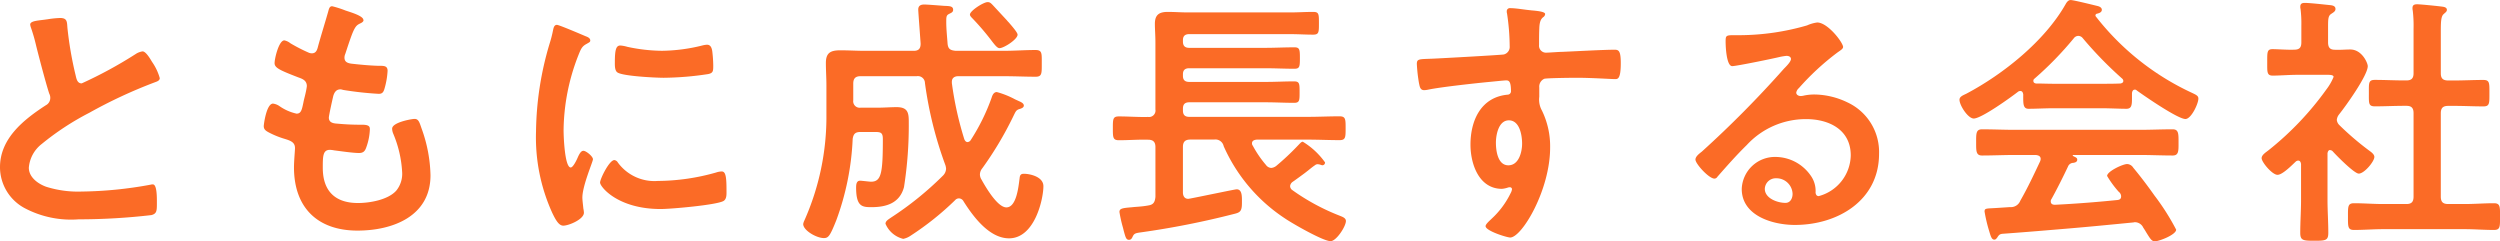
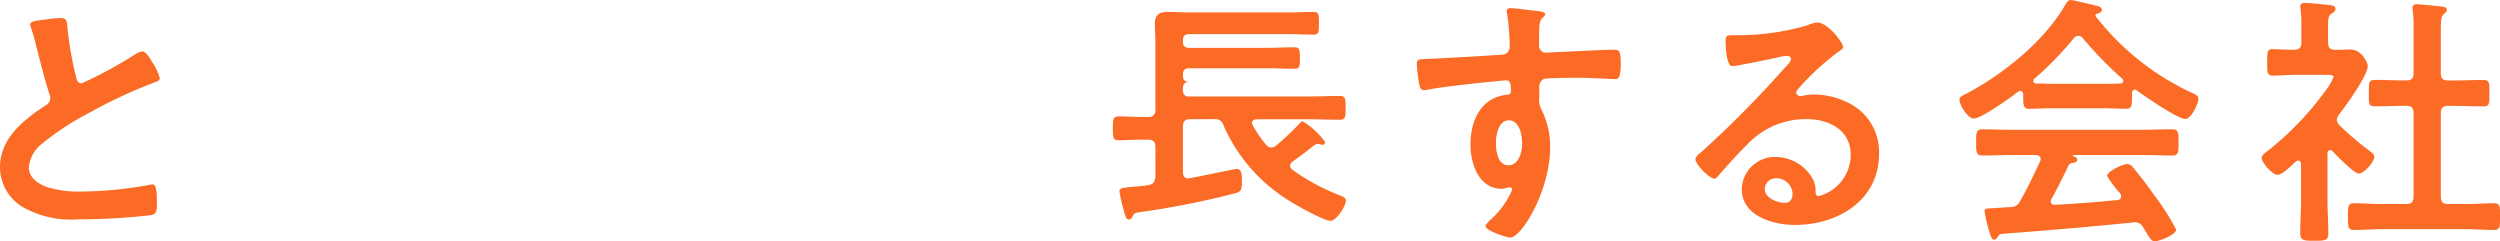
<svg xmlns="http://www.w3.org/2000/svg" id="kv_copy_02" width="247.736" height="23.91" viewBox="0 0 247.736 23.91">
  <path id="パス_2269" data-name="パス 2269" d="M5.682,43.991a9.584,9.584,0,0,1,1.258-.131c.734,0,.683.393.734,1a35.828,35.828,0,0,0,.813,4.693c.08.341.158.787.6.787a42.551,42.551,0,0,0,5.349-2.909,1.668,1.668,0,0,1,.682-.262c.34,0,.786.786.944,1.048a5.266,5.266,0,0,1,.759,1.6c0,.262-.288.341-.5.42a48.164,48.164,0,0,0-6.477,3.014,26.717,26.717,0,0,0-4.719,3.094A3.3,3.3,0,0,0,3.848,58.7c0,.944.917,1.6,1.73,1.888a10.494,10.494,0,0,0,3.486.471,39.551,39.551,0,0,0,6.843-.681.729.729,0,0,1,.237-.026c.367,0,.392,1.075.392,1.626v.314c0,.683-.025.971-.551,1.1a62.569,62.569,0,0,1-7.209.42A9.824,9.824,0,0,1,3.4,62.684,4.613,4.613,0,0,1,.99,58.646c0-2.858,2.359-4.719,4.536-6.135a.814.814,0,0,0,.445-.682.884.884,0,0,0-.1-.471c-.315-.944-1.048-3.724-1.311-4.8a16.434,16.434,0,0,0-.5-1.73,1.427,1.427,0,0,1-.078-.315c0-.394.864-.394,1.7-.524" transform="translate(-0.99 -42.077)" fill="#fb6b26" />
-   <path id="パス_2270" data-name="パス 2270" d="M40.783,43.9c0,.13-.1.209-.236.288-.366.184-.55.209-.917,1.153-.237.63-.447,1.285-.655,1.915a.906.906,0,0,0-.08.367c0,.446.341.551.708.6.891.1,1.783.184,2.674.21.5,0,.891-.026.891.5a7.712,7.712,0,0,1-.288,1.7c-.1.368-.21.577-.577.577a32.946,32.946,0,0,1-3.566-.393.792.792,0,0,0-.235-.052c-.42,0-.6.288-.709.629-.079.315-.446,1.966-.446,2.176,0,.551.551.577.918.6a23.432,23.432,0,0,0,2.36.1c.708,0,.787.184.787.447a5.8,5.8,0,0,1-.341,1.756c-.13.393-.288.6-.734.6-.6,0-1.834-.184-2.465-.262a2.6,2.6,0,0,0-.419-.052c-.707,0-.707.655-.707,1.783,0,2.281,1.206,3.487,3.486,3.487,1.18,0,2.989-.315,3.8-1.232a2.639,2.639,0,0,0,.577-1.862,11.331,11.331,0,0,0-.891-3.8,1.38,1.38,0,0,1-.1-.472c0-.629,1.94-.969,2.229-.969.419,0,.5.419.708,1a14.373,14.373,0,0,1,.865,4.588c0,4.064-3.749,5.48-7.235,5.48-3.96,0-6.293-2.281-6.293-6.266,0-.655.1-1.652.1-1.913,0-.578-.445-.735-1.049-.919a8.724,8.724,0,0,1-1.546-.629c-.288-.157-.5-.288-.5-.629,0-.156.262-2.229.918-2.229a1.44,1.44,0,0,1,.655.262,4.755,4.755,0,0,0,1.678.734c.447,0,.525-.367.682-1.127.053-.288.157-.629.237-1.023a5.6,5.6,0,0,0,.1-.577c0-.576-.472-.734-.839-.864-1.834-.709-2.359-.944-2.359-1.416,0-.446.419-2.255.969-2.255a1.428,1.428,0,0,1,.6.288,16.286,16.286,0,0,0,1.783.917.788.788,0,0,0,.34.079c.42,0,.524-.34.6-.628.235-.891.813-2.753,1.023-3.513.079-.288.13-.525.392-.525a9.93,9.93,0,0,1,1.311.42c.447.157,1.783.524,1.783.944" transform="translate(-4.76 -41.911)" fill="#fb6b26" />
-   <path id="パス_2271" data-name="パス 2271" d="M66.62,45.741c.21.078.524.183.524.445,0,.157-.1.184-.367.341-.446.236-.551.472-.813,1.127A20.8,20.8,0,0,0,64.5,55.1c0,.5.1,3.671.709,3.671.235,0,.6-.76.707-1.023.157-.341.315-.629.551-.629.262,0,.944.551.944.839,0,.236-1.049,2.622-1.049,3.8,0,.261.079.865.1,1.1a2.344,2.344,0,0,1,.053.394c0,.655-1.494,1.284-2.046,1.284-.446,0-.759-.577-1.1-1.284a18.056,18.056,0,0,1-1.6-8.049,31.372,31.372,0,0,1,1.337-8.678,11.811,11.811,0,0,0,.341-1.311c.052-.236.1-.576.393-.576.21,0,2.412.944,2.779,1.1m3.251,12.531a4.49,4.49,0,0,0,3.984,1.836,21.458,21.458,0,0,0,5.768-.839,1.833,1.833,0,0,1,.551-.1c.419,0,.472.629.472,1.966,0,.314.026.786-.315.969-.734.393-5.165.787-6.214.787-4.246,0-6-2.2-6-2.622,0-.367.917-2.229,1.415-2.229a.466.466,0,0,1,.342.235m.943-11.457a16.764,16.764,0,0,0,3.435.393,17.175,17.175,0,0,0,3.984-.523,2.462,2.462,0,0,1,.472-.079c.367,0,.472.314.524.628a12.888,12.888,0,0,1,.1,1.417c0,.55,0,.759-.5.864a30.556,30.556,0,0,1-4.4.367c-.814,0-4.038-.157-4.588-.524-.288-.184-.262-.734-.262-1.023,0-1.258.13-1.651.551-1.651a3.43,3.43,0,0,1,.681.13" transform="translate(-8.652 -42.175)" fill="#fb6b26" />
-   <path id="パス_2272" data-name="パス 2272" d="M97.758,49.4c-.5,0-.734.21-.734.734v1.651a.643.643,0,0,0,.734.735h1.7c.629,0,1.259-.053,1.861-.053,1.127,0,1.206.578,1.206,1.468a39.4,39.4,0,0,1-.472,6.45c-.42,1.6-1.757,1.993-3.225,1.993-.917,0-1.521-.052-1.521-1.939,0-.289.027-.683.393-.683.157,0,.945.1,1.075.1,1.023,0,1.181-.812,1.181-4.221,0-.655-.211-.707-.813-.707h-1.39c-.524,0-.708.184-.786.681a26.475,26.475,0,0,1-1.626,8.075c-.628,1.573-.786,1.757-1.231,1.757-.735,0-2.046-.76-2.046-1.39a1.138,1.138,0,0,1,.1-.315,25.277,25.277,0,0,0,2.2-10.565V50.293c0-.735-.053-1.468-.053-2.2,0-1.023.472-1.258,1.443-1.258.812,0,1.651.052,2.464.052h4.8c.472,0,.683-.21.683-.708,0-.079-.237-3.172-.237-3.382,0-.393.262-.5.6-.5.289,0,1.521.1,1.94.131.5.026.918,0,.918.393,0,.262-.236.315-.42.419-.262.131-.262.315-.262.787,0,.708.079,1.416.131,2.15.052.524.262.655.787.708h4.85c1.023,0,2.046-.079,3.068-.079.681,0,.629.341.629,1.337,0,.97.026,1.311-.6,1.311-1.048,0-2.071-.052-3.094-.052h-4.587c-.341,0-.629.156-.629.551v.131a33.378,33.378,0,0,0,1.232,5.557c.052.132.156.288.315.288a.4.4,0,0,0,.314-.184,20.143,20.143,0,0,0,2.072-4.194c.078-.262.21-.578.524-.578a8.407,8.407,0,0,1,1.782.709c.158.079.288.13.393.184.184.079.5.209.5.446,0,.21-.262.288-.42.34-.367.106-.392.262-.655.787a34.233,34.233,0,0,1-3.04,5.085,1.011,1.011,0,0,0-.236.6.943.943,0,0,0,.157.523c.393.709,1.573,2.754,2.464,2.754,1.023,0,1.207-2.125,1.311-2.884.027-.288.1-.447.42-.447.6,0,1.939.288,1.939,1.232,0,1.232-.838,5.165-3.408,5.165-1.966,0-3.566-2.176-4.51-3.671a.532.532,0,0,0-.446-.288.512.512,0,0,0-.393.184,28.469,28.469,0,0,1-4.4,3.513,2.012,2.012,0,0,1-.734.315,2.564,2.564,0,0,1-1.757-1.494c0-.288.315-.446.524-.6a31.894,31.894,0,0,0,5.191-4.194,1.008,1.008,0,0,0,.288-.655,1.383,1.383,0,0,0-.1-.447,38.09,38.09,0,0,1-1.993-8.048.7.7,0,0,0-.813-.682Zm13.765-2.779c-.237,0-.472-.315-.892-.865a25.4,25.4,0,0,0-1.834-2.124c-.079-.079-.21-.21-.21-.341,0-.366,1.337-1.232,1.756-1.232.237,0,.342.131.5.288l1.337,1.442c.052.052.13.157.236.262.341.393.891,1.022.891,1.232,0,.472-1.364,1.337-1.783,1.337" transform="translate(-12.471 -41.85)" fill="#fb6b26" />
-   <path id="パス_2273" data-name="パス 2273" d="M131.391,52.845V46.185c0-.682-.053-1.285-.053-1.835,0-.918.446-1.18,1.285-1.18.655,0,1.311.052,1.993.052h10.12c.76,0,1.521-.052,2.281-.052.577,0,.577.21.577,1.127,0,.891,0,1.127-.577,1.127-.76,0-1.521-.052-2.281-.052h-9.988c-.42,0-.63.184-.63.6v.131c0,.446.21.629.63.629h7.5c.97,0,1.94-.052,2.91-.052.524,0,.551.209.551,1.075,0,.839-.026,1.049-.551,1.049-.97,0-1.94-.052-2.91-.052h-7.5c-.42,0-.63.184-.63.6v.156c0,.42.21.6.63.6h7.6c.918,0,1.835-.053,2.779-.053.551,0,.551.237.551,1.076,0,.812,0,1.049-.551,1.049-.944,0-1.861-.053-2.779-.053h-7.6c-.42,0-.63.184-.63.63v.184c0,.446.21.629.63.629h11.719c1.049,0,2.1-.053,3.172-.053.6,0,.6.288.6,1.181s0,1.179-.6,1.179c-1.049,0-2.124-.052-3.172-.052h-5.034c-.236.025-.472.1-.472.367a.362.362,0,0,0,.079.235,10.72,10.72,0,0,0,1.311,1.915.67.67,0,0,0,.524.288.93.93,0,0,0,.5-.209,25.456,25.456,0,0,0,2.124-1.993c.21-.21.341-.393.5-.393a7.45,7.45,0,0,1,2.2,2.045.269.269,0,0,1-.262.288.66.66,0,0,1-.184-.052,1.081,1.081,0,0,0-.288-.053.4.4,0,0,0-.262.1c-.315.21-.708.551-1.023.787-.393.289-.813.6-1.232.891a.589.589,0,0,0-.21.393.5.5,0,0,0,.184.367,21.328,21.328,0,0,0,4.746,2.57c.236.1.6.209.6.523,0,.524-.944,1.993-1.522,1.993-.733,0-3.748-1.73-4.482-2.229a16.605,16.605,0,0,1-6.109-7.183.835.835,0,0,0-.944-.655h-2.36c-.5,0-.734.209-.734.734v4.509c0,.342.158.63.525.63.079,0,.13-.027.184-.027,1.494-.288,4.456-.917,4.614-.917.577,0,.525.786.525,1.362,0,.865-.211.944-.866,1.1a83.473,83.473,0,0,1-9.176,1.809c-.577.079-.655.131-.812.472-.079.157-.157.262-.341.262-.288,0-.342-.262-.525-.918-.025-.131-.078-.315-.13-.5a13.375,13.375,0,0,1-.288-1.336c0-.342.262-.394,1.232-.472.419-.053.969-.053,1.652-.184.5-.08.628-.342.682-.839V56.568c0-.525-.237-.734-.735-.734-.969-.026-1.913.052-2.884.052-.6,0-.6-.288-.6-1.179,0-.918,0-1.181.6-1.181.971,0,1.915.079,2.884.053a.643.643,0,0,0,.735-.734" transform="translate(-16.896 -41.99)" fill="#fb6b26" />
+   <path id="パス_2273" data-name="パス 2273" d="M131.391,52.845V46.185c0-.682-.053-1.285-.053-1.835,0-.918.446-1.18,1.285-1.18.655,0,1.311.052,1.993.052h10.12c.76,0,1.521-.052,2.281-.052.577,0,.577.21.577,1.127,0,.891,0,1.127-.577,1.127-.76,0-1.521-.052-2.281-.052h-9.988c-.42,0-.63.184-.63.6v.131c0,.446.21.629.63.629h7.5c.97,0,1.94-.052,2.91-.052.524,0,.551.209.551,1.075,0,.839-.026,1.049-.551,1.049-.97,0-1.94-.052-2.91-.052h-7.5c-.42,0-.63.184-.63.6v.156c0,.42.21.6.63.6h7.6h-7.6c-.42,0-.63.184-.63.63v.184c0,.446.21.629.63.629h11.719c1.049,0,2.1-.053,3.172-.053.6,0,.6.288.6,1.181s0,1.179-.6,1.179c-1.049,0-2.124-.052-3.172-.052h-5.034c-.236.025-.472.1-.472.367a.362.362,0,0,0,.079.235,10.72,10.72,0,0,0,1.311,1.915.67.67,0,0,0,.524.288.93.93,0,0,0,.5-.209,25.456,25.456,0,0,0,2.124-1.993c.21-.21.341-.393.5-.393a7.45,7.45,0,0,1,2.2,2.045.269.269,0,0,1-.262.288.66.66,0,0,1-.184-.052,1.081,1.081,0,0,0-.288-.053.4.4,0,0,0-.262.1c-.315.21-.708.551-1.023.787-.393.289-.813.6-1.232.891a.589.589,0,0,0-.21.393.5.5,0,0,0,.184.367,21.328,21.328,0,0,0,4.746,2.57c.236.1.6.209.6.523,0,.524-.944,1.993-1.522,1.993-.733,0-3.748-1.73-4.482-2.229a16.605,16.605,0,0,1-6.109-7.183.835.835,0,0,0-.944-.655h-2.36c-.5,0-.734.209-.734.734v4.509c0,.342.158.63.525.63.079,0,.13-.027.184-.027,1.494-.288,4.456-.917,4.614-.917.577,0,.525.786.525,1.362,0,.865-.211.944-.866,1.1a83.473,83.473,0,0,1-9.176,1.809c-.577.079-.655.131-.812.472-.079.157-.157.262-.341.262-.288,0-.342-.262-.525-.918-.025-.131-.078-.315-.13-.5a13.375,13.375,0,0,1-.288-1.336c0-.342.262-.394,1.232-.472.419-.053.969-.053,1.652-.184.5-.08.628-.342.682-.839V56.568c0-.525-.237-.734-.735-.734-.969-.026-1.913.052-2.884.052-.6,0-.6-.288-.6-1.179,0-.918,0-1.181.6-1.181.971,0,1.915.079,2.884.053a.643.643,0,0,0,.735-.734" transform="translate(-16.896 -41.99)" fill="#fb6b26" />
  <path id="パス_2274" data-name="パス 2274" d="M172.939,42.96c.629.052,1.416.131,1.416.367a.4.4,0,0,1-.157.288c-.184.131-.393.34-.419,1.1-.026.551-.026,1.128-.026,1.678a.691.691,0,0,0,.76.761c.21,0,1.232-.079,1.521-.079,1.285-.052,4.09-.211,5.217-.211.419,0,.6.158.6,1.338,0,1.6-.314,1.573-.576,1.573-.367,0-2.333-.132-3.8-.132-.471,0-2.909.026-3.2.1a.845.845,0,0,0-.5.865v.918a2.223,2.223,0,0,0,.262,1.364,8.07,8.07,0,0,1,.813,3.67c0,4.221-2.805,8.914-3.959,8.914-.315,0-2.438-.655-2.438-1.127,0-.21.446-.577.6-.735a8.444,8.444,0,0,0,1.887-2.542,1,1,0,0,0,.131-.393.2.2,0,0,0-.184-.184.577.577,0,0,0-.21.026,2.487,2.487,0,0,1-.6.131c-2.281,0-3.12-2.465-3.12-4.378,0-2.412,1.049-4.718,3.7-4.955a.336.336,0,0,0,.314-.314c0-.971-.184-1.1-.472-1.1-.209,0-1.416.13-1.73.157-1.363.13-4.745.5-6,.76a2.073,2.073,0,0,1-.393.052c-.419,0-.446-.367-.523-.707a15.414,15.414,0,0,1-.211-1.888c0-.524.237-.472,1.522-.524.707-.026,6.868-.367,7.1-.42a.769.769,0,0,0,.578-.812,22.336,22.336,0,0,0-.263-3.251.577.577,0,0,1-.026-.21.3.3,0,0,1,.341-.315c.6,0,1.416.158,2.045.211m-3.461,13.134c0,.787.184,2.229,1.232,2.229s1.363-1.336,1.363-2.15-.236-2.307-1.311-2.307c-1.023,0-1.285,1.443-1.285,2.229" transform="translate(-21.241 -41.937)" fill="#fb6b26" />
  <path id="パス_2275" data-name="パス 2275" d="M207.86,46.807c0,.184-.288.341-.577.551a25.349,25.349,0,0,0-3.8,3.513.784.784,0,0,0-.262.446c0,.21.21.341.446.341a1.534,1.534,0,0,0,.341-.052,4.974,4.974,0,0,1,1.074-.1,7.693,7.693,0,0,1,3.226.787,5.419,5.419,0,0,1,3.119,5.086c0,4.641-4.115,7.052-8.337,7.052-2.176,0-5.27-.891-5.27-3.566a3.293,3.293,0,0,1,3.355-3.172,4.277,4.277,0,0,1,3.488,1.861,2.61,2.61,0,0,1,.472,1.678c.026.184.1.342.315.342a4.262,4.262,0,0,0,3.172-4.038c0-2.544-2.15-3.592-4.431-3.592a7.959,7.959,0,0,0-5.873,2.569c-1.023,1-1.966,2.071-2.91,3.145a.356.356,0,0,1-.288.184c-.551,0-1.887-1.467-1.887-1.887,0-.315.392-.6.629-.787a105.043,105.043,0,0,0,8.152-8.233c.211-.21.683-.681.683-.944,0-.236-.236-.315-.446-.315a6.289,6.289,0,0,0-.629.1c-.63.157-4.326.918-4.745.918-.578,0-.655-1.966-.655-2.411,0-.6.025-.655.812-.655h.629a24.265,24.265,0,0,0,6.633-.971,3.571,3.571,0,0,1,1-.288c1.05,0,2.57,1.993,2.57,2.438m-6.633,13a1.085,1.085,0,0,0-1.127,1.048c0,.944,1.258,1.39,2.045,1.39.5,0,.707-.472.707-.891a1.6,1.6,0,0,0-1.625-1.547" transform="translate(-25.223 -42.141)" fill="#fb6b26" />
  <path id="パス_2276" data-name="パス 2276" d="M229.489,51.18c-.025-.158-.079-.342-.288-.342a.368.368,0,0,0-.236.08c-.707.551-3.617,2.647-4.378,2.647-.577,0-1.416-1.311-1.416-1.861,0-.315.366-.445.682-.6,3.67-1.941,7.761-5.217,9.831-8.862.1-.184.263-.419.5-.419.288,0,2.281.5,2.7.6.184.052.393.157.393.367,0,.262-.288.341-.5.392a.168.168,0,0,0-.131.158c0,.052,0,.079.026.1a25.789,25.789,0,0,0,9.307,7.472c.6.288.865.367.865.681,0,.5-.707,2.02-1.284,2.02-.76,0-4.065-2.281-4.824-2.832a.235.235,0,0,0-.184-.079c-.21,0-.263.184-.288.34V51.6c0,.655-.052,1-.551,1-.655,0-1.652-.053-2.438-.053h-4.8c-.813,0-1.73.053-2.464.053-.525,0-.525-.472-.525-1.207Zm2.805,10.355a.366.366,0,0,0-.079.236c0,.262.184.341.42.341,2.044-.1,4.115-.262,6.187-.472.21-.026.367-.1.367-.367a.584.584,0,0,0-.236-.446,9.834,9.834,0,0,1-1.154-1.573c0-.446,1.547-1.179,1.993-1.179a.753.753,0,0,1,.6.366c.682.813,1.494,1.889,2.1,2.753a23.121,23.121,0,0,1,2.15,3.382c0,.5-1.678,1.154-2.1,1.154-.314,0-.445-.21-.838-.839-.079-.131-.184-.315-.315-.5a.914.914,0,0,0-.839-.551c-.08,0-.131.026-.184.026-2.15.21-4.274.419-6.423.6-2.2.184-4.011.341-6.528.523-.237.027-.342.106-.5.368-.079.1-.157.21-.288.21-.289,0-.367-.367-.551-.97a15.021,15.021,0,0,1-.42-1.809c0-.367.184-.288,1.311-.367l1.206-.079a1,1,0,0,0,1.023-.629c.735-1.285,1.337-2.569,1.966-3.906a.634.634,0,0,0,.053-.237c0-.288-.237-.367-.5-.393H228.65c-1.074,0-2.175.053-3.251.053-.6,0-.577-.472-.577-1.285,0-.865-.025-1.311.577-1.311,1.076,0,2.177.052,3.251.052h12.375c1.1,0,2.175-.052,3.276-.052.6,0,.577.471.577,1.311,0,.813.027,1.285-.577,1.285-1.1,0-2.175-.053-3.276-.053H234.5c-.08,0-.106,0-.106.053s.052.052.131.1c.21.1.315.156.315.314,0,.237-.236.288-.393.315a.572.572,0,0,0-.524.367c-.472,1-1.1,2.255-1.626,3.2m2.622-16.15a.574.574,0,0,0-.419.236,33.319,33.319,0,0,1-3.907,4.011.239.239,0,0,0-.1.211c0,.184.13.235.261.261.578,0,1.154.027,1.73.027h4.8c.6,0,1.206,0,1.835-.027.131-.026.288-.078.288-.261a.328.328,0,0,0-.1-.211,38.014,38.014,0,0,1-3.933-4.037.56.56,0,0,0-.446-.21" transform="translate(-28.997 -41.82)" fill="#fb6b26" />
  <path id="パス_2277" data-name="パス 2277" d="M264.221,56.727c-.184,0-.236.184-.262.314v4.641c0,1.075.079,2.15.079,3.251,0,.759-.262.787-1.39.787-1.1,0-1.39-.027-1.39-.787,0-1.075.079-2.176.079-3.251V58.116c-.025-.157-.079-.341-.288-.341a.393.393,0,0,0-.237.1c-.393.367-1.311,1.311-1.809,1.311-.524,0-1.573-1.258-1.573-1.652,0-.315.42-.577.655-.76a30.049,30.049,0,0,0,5.768-6.056,5.321,5.321,0,0,0,.708-1.233c0-.184-.288-.209-.6-.209H261c-.839,0-1.809.079-2.464.079-.6,0-.551-.367-.551-1.337s-.025-1.285.525-1.285c.5,0,1.467.079,2.15.052.523,0,.707-.211.707-.734V44.431a11.977,11.977,0,0,0-.079-1.678.726.726,0,0,1-.026-.236c0-.315.21-.367.447-.367.5,0,1.887.157,2.412.21.261.025.628.052.628.393,0,.236-.21.341-.445.5-.263.184-.289.472-.289,1.206v1.6c0,.5.184.734.682.734.524.026,1.023-.027,1.521-.027,1.154,0,1.73,1.338,1.73,1.653,0,.918-2.2,3.984-2.858,4.8a1.012,1.012,0,0,0-.21.525.838.838,0,0,0,.262.523,28.336,28.336,0,0,0,3.015,2.569c.184.131.446.341.446.577,0,.447-1,1.653-1.547,1.653-.446,0-2.229-1.81-2.6-2.229a.389.389,0,0,0-.236-.1m12.3-6.9c.943,0,1.913-.053,2.884-.053.629,0,.6.315.6,1.311s.027,1.311-.6,1.311c-.971,0-1.915-.052-2.884-.052h-.6c-.524,0-.734.209-.734.734v8.258c0,.524.21.734.734.734h1.626c.969,0,1.94-.079,2.909-.079.63,0,.6.367.6,1.311,0,1,.027,1.337-.6,1.337-.969,0-1.94-.079-2.909-.079h-8.075c-.944,0-1.914.079-2.884.079-.629,0-.6-.341-.6-1.337,0-.97-.026-1.311.6-1.311.97,0,1.94.079,2.884.079h2.307c.5,0,.708-.21.708-.734V53.083c0-.525-.21-.734-.708-.734h-.236c-.944,0-1.914.052-2.884.052-.655,0-.6-.315-.6-1.311s-.052-1.311.6-1.311c.97,0,1.94.053,2.884.053h.236c.5,0,.708-.21.708-.709v-4.4a12.743,12.743,0,0,0-.079-1.808.983.983,0,0,1-.026-.262c0-.315.21-.367.472-.367.315,0,2.123.184,2.49.236.184.026.446.079.446.315,0,.184-.157.262-.314.419-.262.21-.288.76-.288,1.651v4.221c0,.5.21.709.734.709Z" transform="translate(-33.316 -41.862)" fill="#fb6b26" />
</svg>